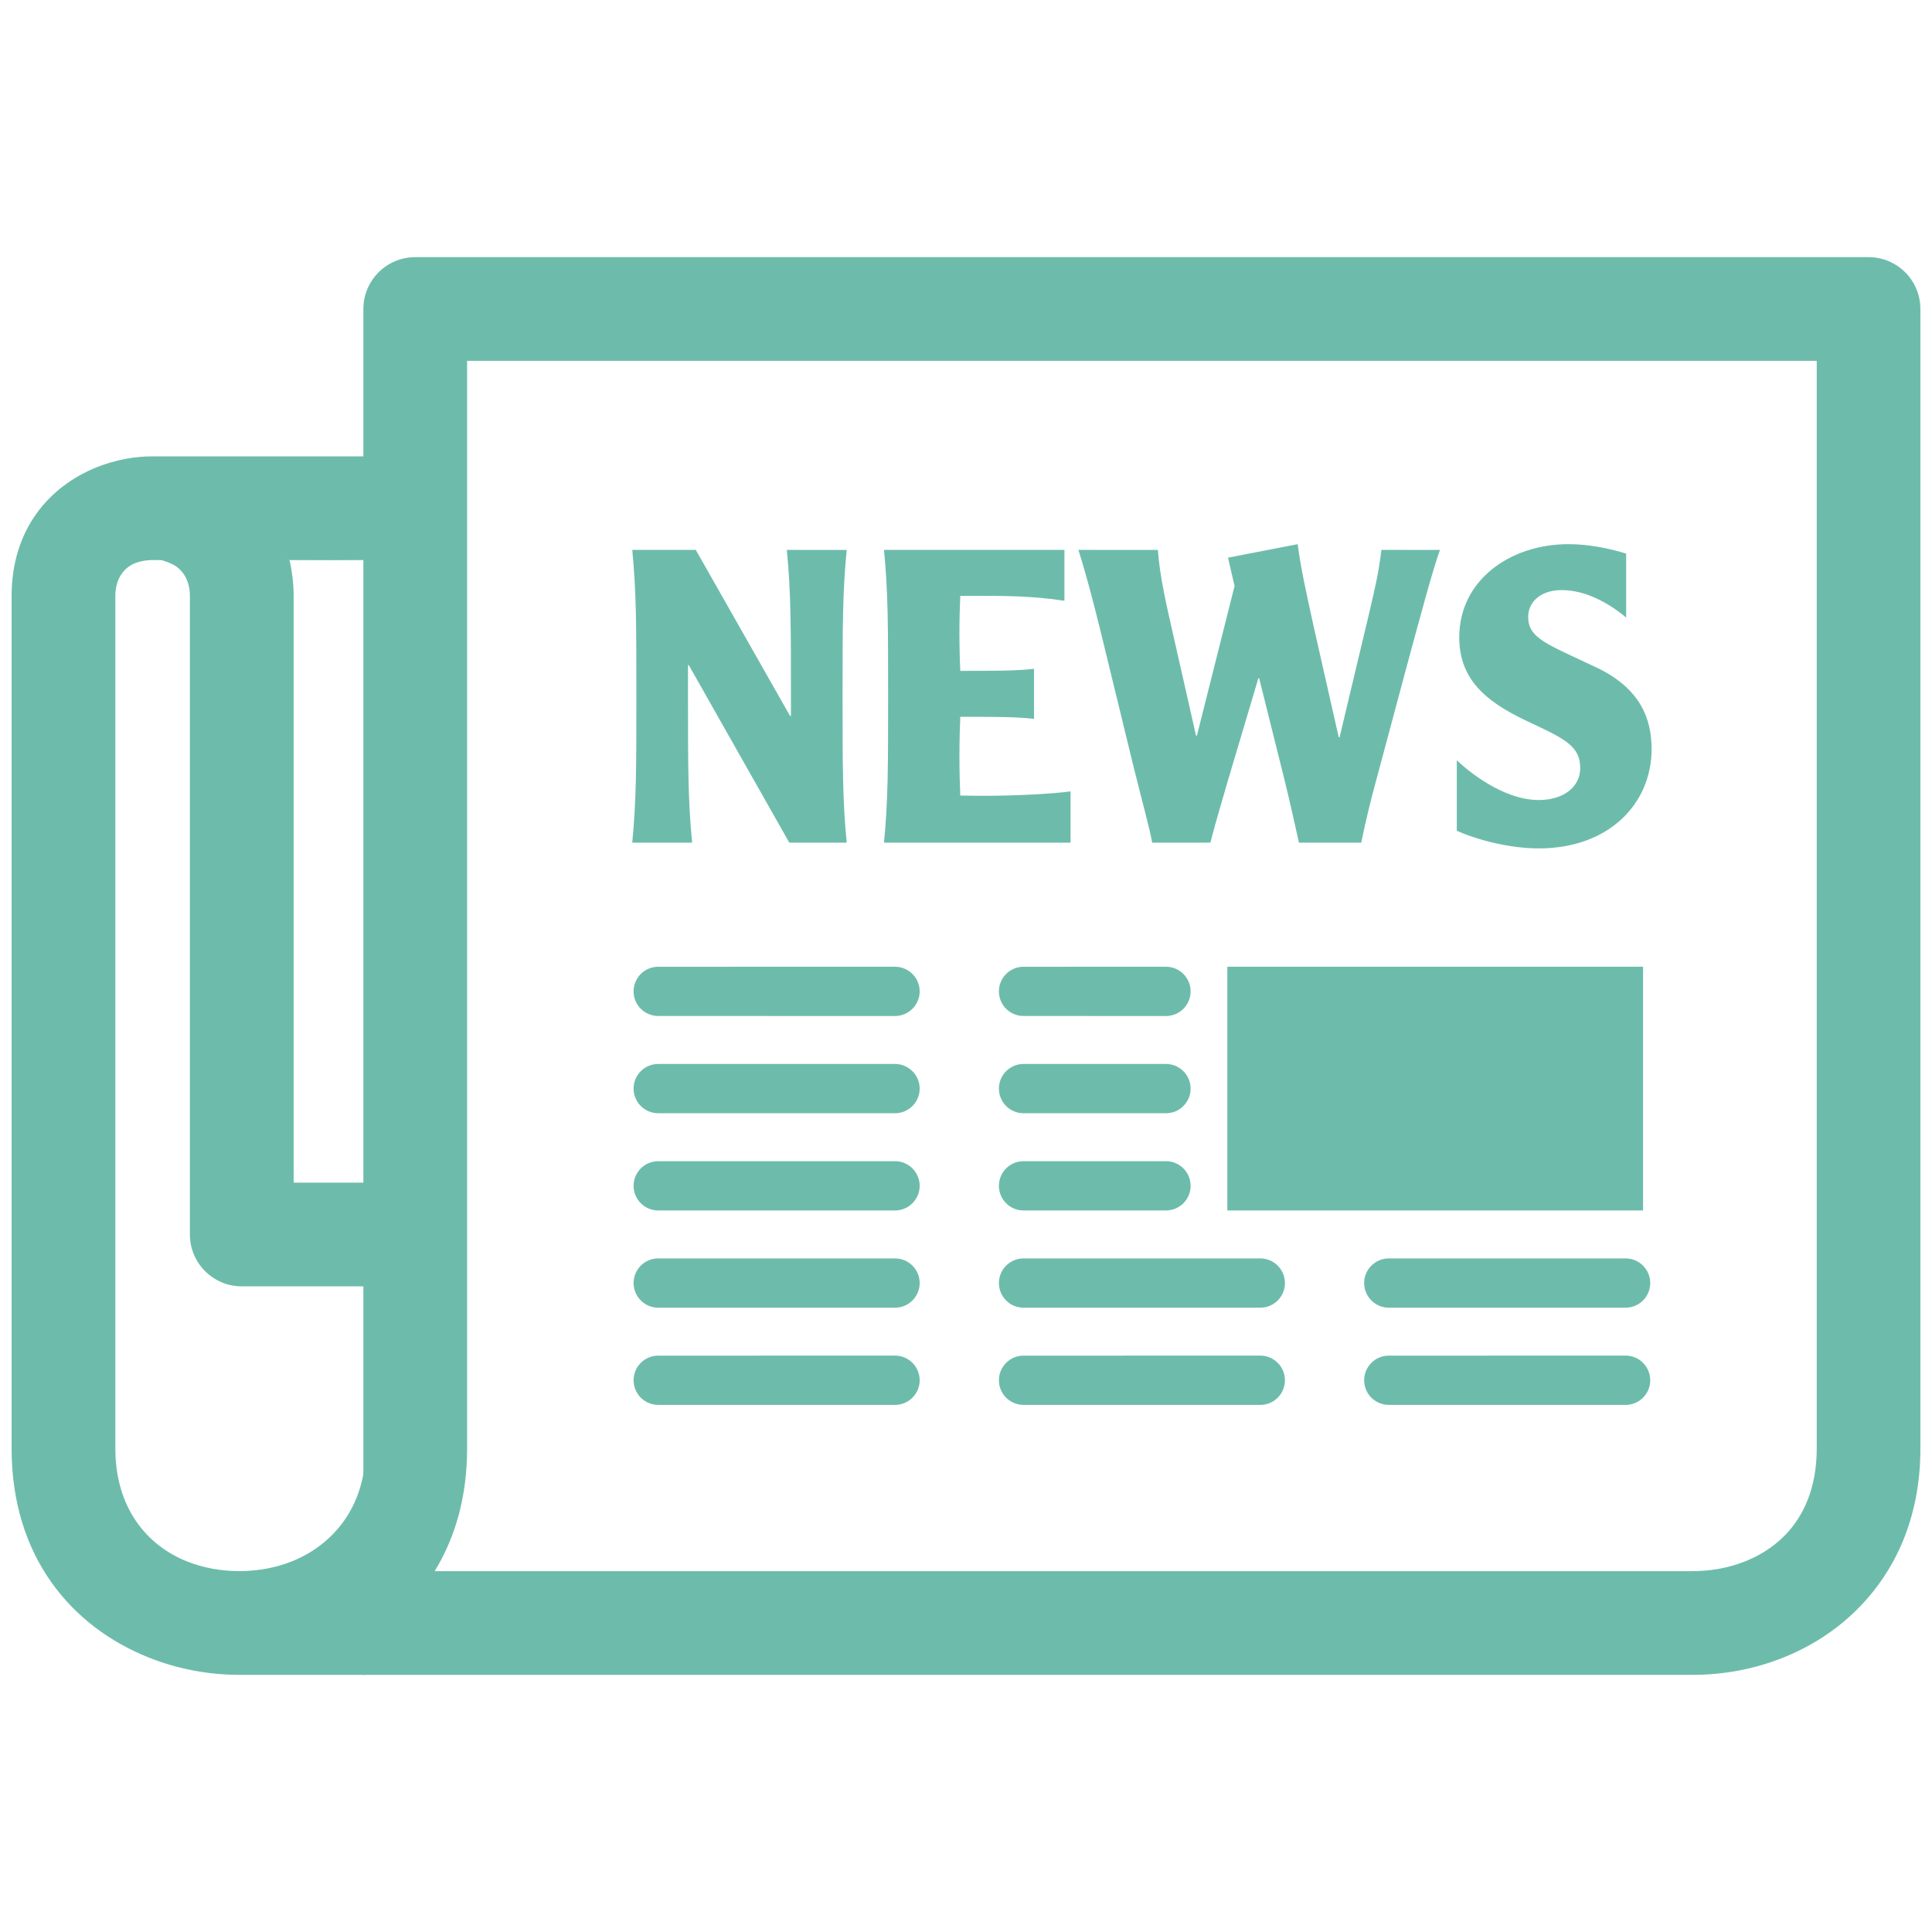
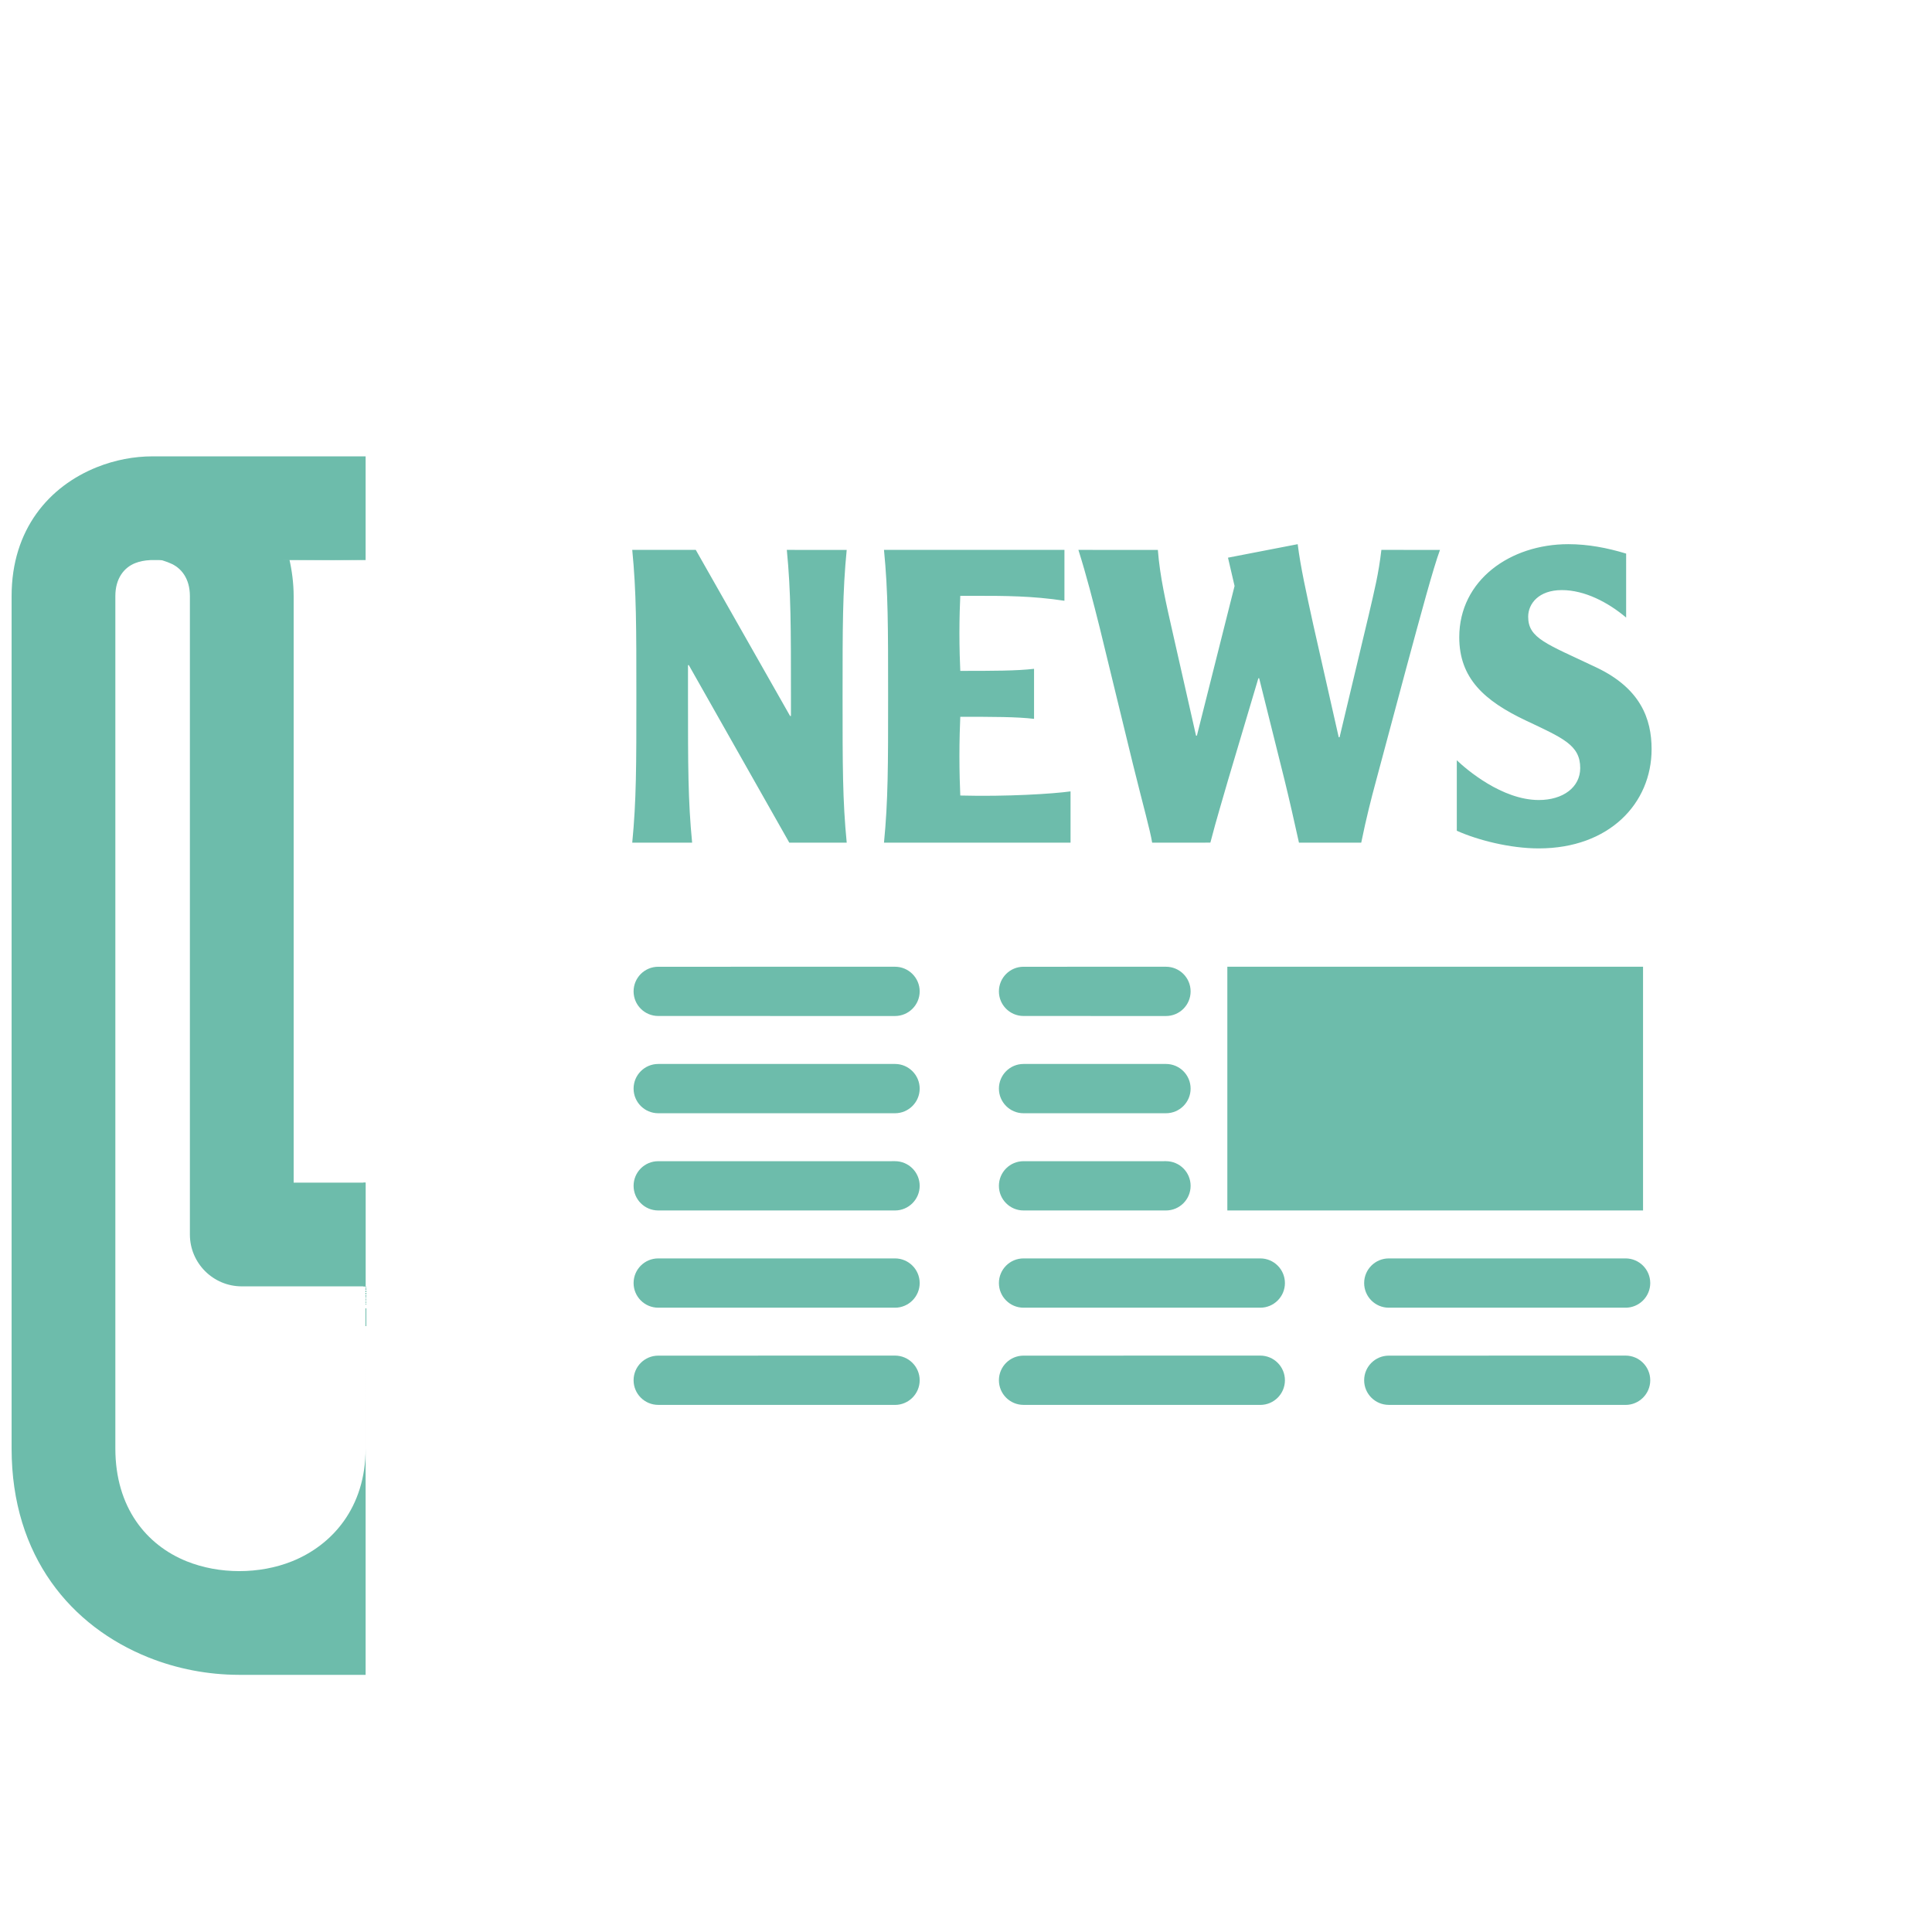
<svg xmlns="http://www.w3.org/2000/svg" t="1734440719511" class="icon" viewBox="0 0 1024 1024" version="1.1" p-id="6313" width="256" height="256">
  <path d="M650.514 512.389h220.332v129.184H650.514zM571.573 291.452c4.331 13.695 7.813 27.397 11.26 41.088l17.616 72.358c5.637 22.816 9.123 34.99 10.214 41.73l30.856-0.016c3.489-13.47 6.514-23.02 9.332-33.019l16.105-54.114h0.423l13.49 54.102c2.611 10.651 5.001 21.318 7.608 33.048l33.007-0.016c2.648-13.034 5.46-23.889 7.394-31.059l16.309-60.861c7.821-28.906 14.545-53.891 18.035-63.229l-31.061-0.012c-1.511 12.825-3.494 20.658-6.773 34.782l-15.387 64.534h-0.451l-13.461-59.534c-3.698-16.969-6.769-30.64-8.285-42.81l-36.947 7.152 3.489 15.003-19.965 79.319h-0.464l-12.156-53.688c-3.904-17.159-6.979-30.621-8.072-44.746l-42.116-0.01z m-103.04 0c2.193 22.381 2.184 40.657 2.184 77.593 0.008 36.931 0 55.202-2.184 77.584l98.877-0.016v-27.167c-9.332 1.306-33.889 2.845-58.439 2.196-0.206-4.351-0.459-12.609-0.459-20.863 0-8.27 0.251-16.518 0.459-20.863 17.375-0.006 29.978 0 39.099 1.086v-26.518c-9.122 1.08-21.734 1.094-39.099 1.094-0.206-4.138-0.459-12.17-0.459-19.995 0-7.847 0.251-15.869 0.459-19.781l9.549-0.002c13.034 0 28.705 0.002 45.651 2.614l0.008-26.96h-95.646z m-133.428 0c2.189 22.381 2.18 40.657 2.18 77.593 0.008 36.931 0 55.202-2.184 77.584l31.739-0.016c-2.184-22.381-2.188-40.624-2.188-77.567l0.004-16.528h0.423l53.263 94.096h30.437c-2.193-22.381-2.193-40.624-2.193-77.567 0-36.94 0-55.2 2.184-77.581l-31.734-0.012c2.184 22.381 2.184 40.657 2.184 77.593v10.43h-0.459l-49.978-88.023h-33.677zM772.134 440.311c11.105 4.994 28.248 9.362 43.468 9.362 37.374-0.014 59.777-23.902 59.777-52.587 0.004-16.099-5.887-32.163-29.131-43.254-26.529-12.609-36.283-15.427-36.283-26.946 0.004-6.965 5.637-14.123 17.825-14.123 12.152-0.012 24.554 6.517 34.094 14.56l0.004-33.906c-10.008-3.044-20.223-4.994-30.65-4.994-30.851 0-57.802 19.118-57.802 49.327 0.004 21.728 13.24 33.69 35.228 44.112 19.759 9.34 28.881 13.045 28.881 25.217 0.005 10.211-9.122 16.949-21.942 16.949-19.546-0.004-38.468-16.294-43.471-21.079l0.002 37.361zM193.784 626.818h-1.191v54.975h1.191v205.915h-66.937l-0.341-0.008c-16.27-0.049-32.666-3.141-47.966-9.291C37.893 862.074 6.15 825.134 6.15 767.722V315.931c0-35.374 19.882-58.214 45.315-68.36 9.508-3.789 19.549-5.696 29.427-5.696l0.004-0.004h112.888v54.973H79.64v0.027c-2.927 0.121-5.636 0.657-7.993 1.599-5.928 2.348-10.51 8.135-10.51 17.468v-0.006V767.713c0 31.368 16.561 51.275 37.794 59.802 8.621 3.461 18.198 5.21 27.908 5.21 9.758-0.012 19.298-1.737 27.957-5.21 21.234-8.535 38.985-28.413 38.985-59.795l0.004-85.929v-54.974zM348.896 744.617c-7.234 0-13.08-5.838-13.08-13.047 0-7.213 5.842-13.055 13.071-13.055l125.488-0.024c7.189 0 13.076 5.874 13.076 13.079 0 7.201-5.887 13.064-13.08 13.064l-125.474-0.016z m0-51.51c-7.234 0-13.08-5.854-13.08-13.059 0-7.221 5.842-13.064 13.071-13.063l125.488-0.004c7.189 0 13.076 5.858 13.076 13.068 0 7.193-5.887 13.059-13.08 13.059H348.896z m0-51.535c-7.234 0-13.08-5.85-13.08-13.059 0-7.221 5.842-13.055 13.071-13.055l125.488-0.008c7.189 0 13.076 5.854 13.076 13.064 0 7.197-5.887 13.059-13.08 13.059H348.896z m0-51.53c-7.234 0-13.08-5.85-13.08-13.051 0-7.229 5.842-13.068 13.071-13.068l125.488-0.004c7.189 0 13.076 5.854 13.076 13.071 0 7.189-5.887 13.055-13.08 13.055l-125.474-0.003z m0-51.551c-7.234 0-13.08-5.833-13.08-13.042 0-7.217 5.842-13.053 13.071-13.053l125.488-0.008c7.189 0 13.076 5.86 13.076 13.061 0 7.196-5.887 13.059-13.08 13.059l-125.474-0.017zM542.478 744.617c-7.189 0-13.035-5.838-13.035-13.047 0-7.213 5.842-13.055 13.035-13.055l125.487-0.024c7.227 0 13.072 5.874 13.072 13.079 0 7.201-5.846 13.064-13.076 13.064l-125.483-0.016z m0-51.51c-7.189 0-13.035-5.854-13.035-13.059 0-7.221 5.842-13.064 13.035-13.063l125.487-0.004c7.227 0 13.072 5.858 13.072 13.068 0 7.193-5.846 13.059-13.076 13.059H542.478z m0-51.535c-7.189 0-13.035-5.85-13.035-13.059 0-7.221 5.842-13.055 13.035-13.055l75.5-0.008c7.233 0 13.071 5.854 13.071 13.064 0.008 7.197-5.842 13.059-13.071 13.059h-75.5z m0-51.53c-7.189 0-13.035-5.85-13.035-13.051 0-7.229 5.842-13.068 13.035-13.068l75.5-0.004c7.233 0 13.071 5.854 13.071 13.071 0.008 7.189-5.842 13.055-13.071 13.055l-75.5-0.003z m0-51.551c-7.189 0-13.035-5.833-13.035-13.042 0-7.217 5.842-13.053 13.035-13.053l75.5-0.008c7.233 0 13.071 5.86 13.071 13.061 0.008 7.196-5.842 13.059-13.071 13.059l-75.5-0.017zM736.106 744.617c-7.226 0-13.075-5.838-13.075-13.047 0.004-7.213 5.846-13.055 13.075-13.055l125.488-0.024c7.188 0 13.071 5.874 13.071 13.079 0 7.201-5.883 13.064-13.075 13.064l-125.484-0.016z m0-51.51c-7.226 0-13.075-5.854-13.075-13.059 0.004-7.221 5.846-13.064 13.075-13.063l125.488-0.004c7.188 0 13.071 5.858 13.071 13.068 0 7.193-5.883 13.059-13.075 13.059H736.106z" fill="#6DBCAB" p-id="6314" />
-   <path d="M192.594 296.843v590.865h704.56c31.743 0 63.826-11.519 87.021-34.547 20.391-20.239 33.676-48.803 33.676-85.448l-0.004-603.929c0-15.176-12.27-27.493-27.489-27.493l-770.274 0.006c-15.178 0-27.489 12.292-27.489 27.481v133.064h-0.001z m54.982 470.87V191.267H962.909V767.713c0 20.658-6.856 36.136-17.412 46.572-12.356 12.291-30.223 18.444-48.344 18.444l-666.762 0.004c10.752-17.525 17.184-39.202 17.184-65.012v-0.008z" fill="#6DBCAB" p-id="6315" />
  <path d="M193.784 626.818h-38.139V315.931c0-6.83-0.965-13.923-2.353-19.818l39.3 0.731-111.899-0.739 0.296 0.008c3.235 0.039 6.507 1.3 9.109 2.357 5.924 2.359 10.554 8.137 10.554 17.462l-0.004 338.377c0 15.174 12.321 27.485 27.501 27.485h65.632v-54.975h0.002zM80.539 296.104c-0.369 0.002-0.735 0.012-1.1 0.027v-0.027h1.1z" fill="#6DBCAB" p-id="6316" />
</svg>